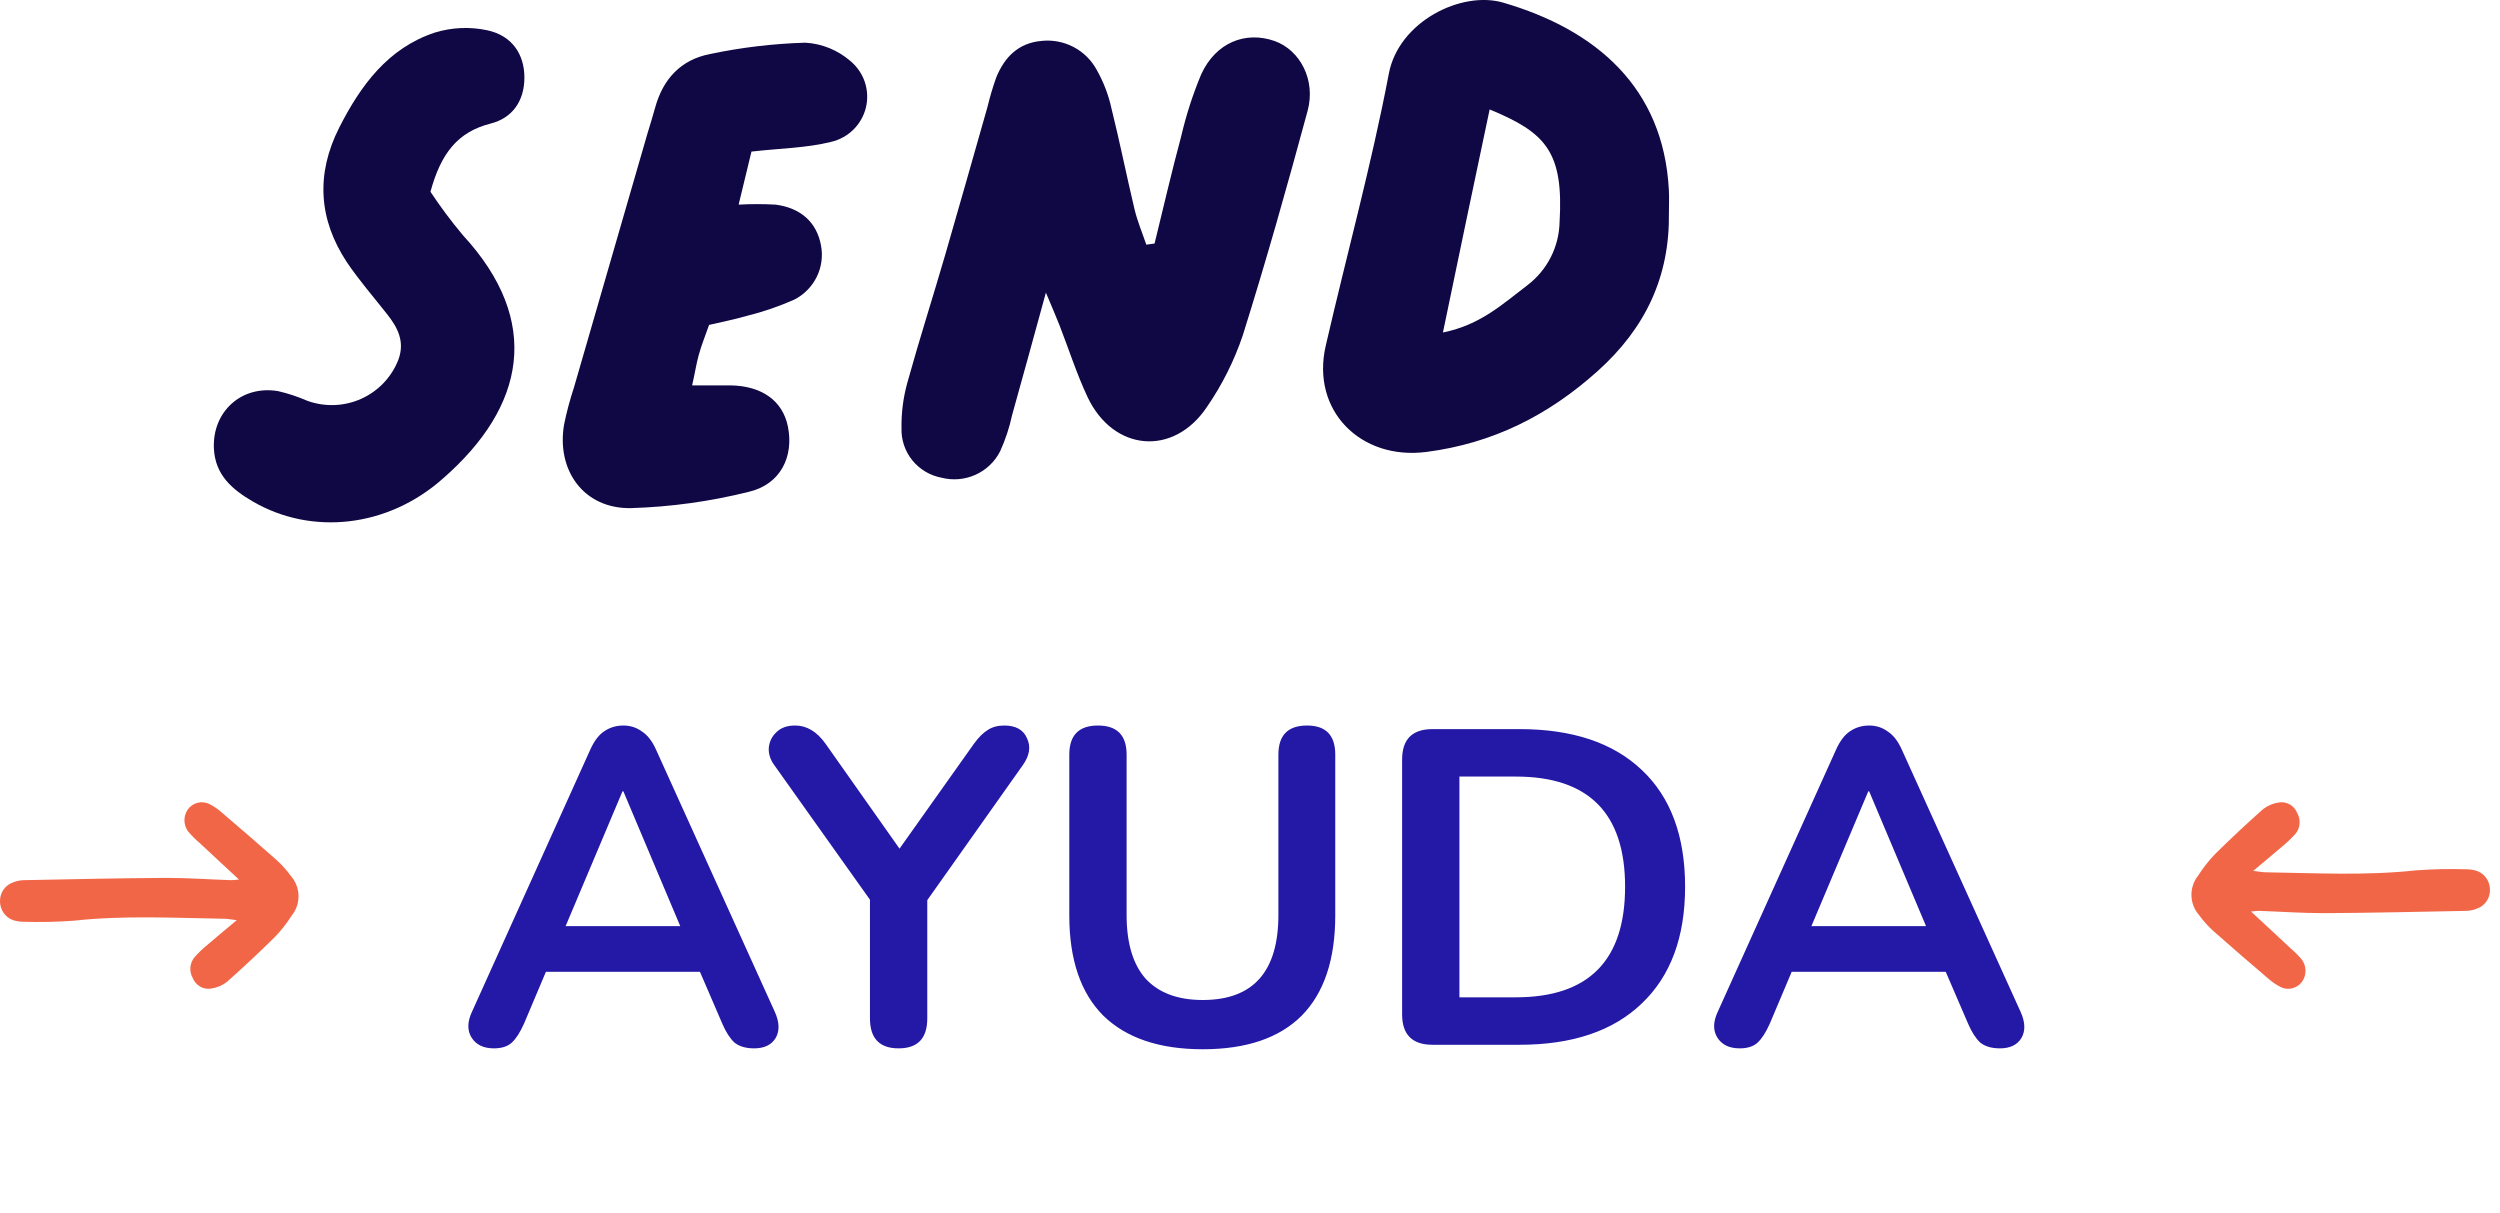
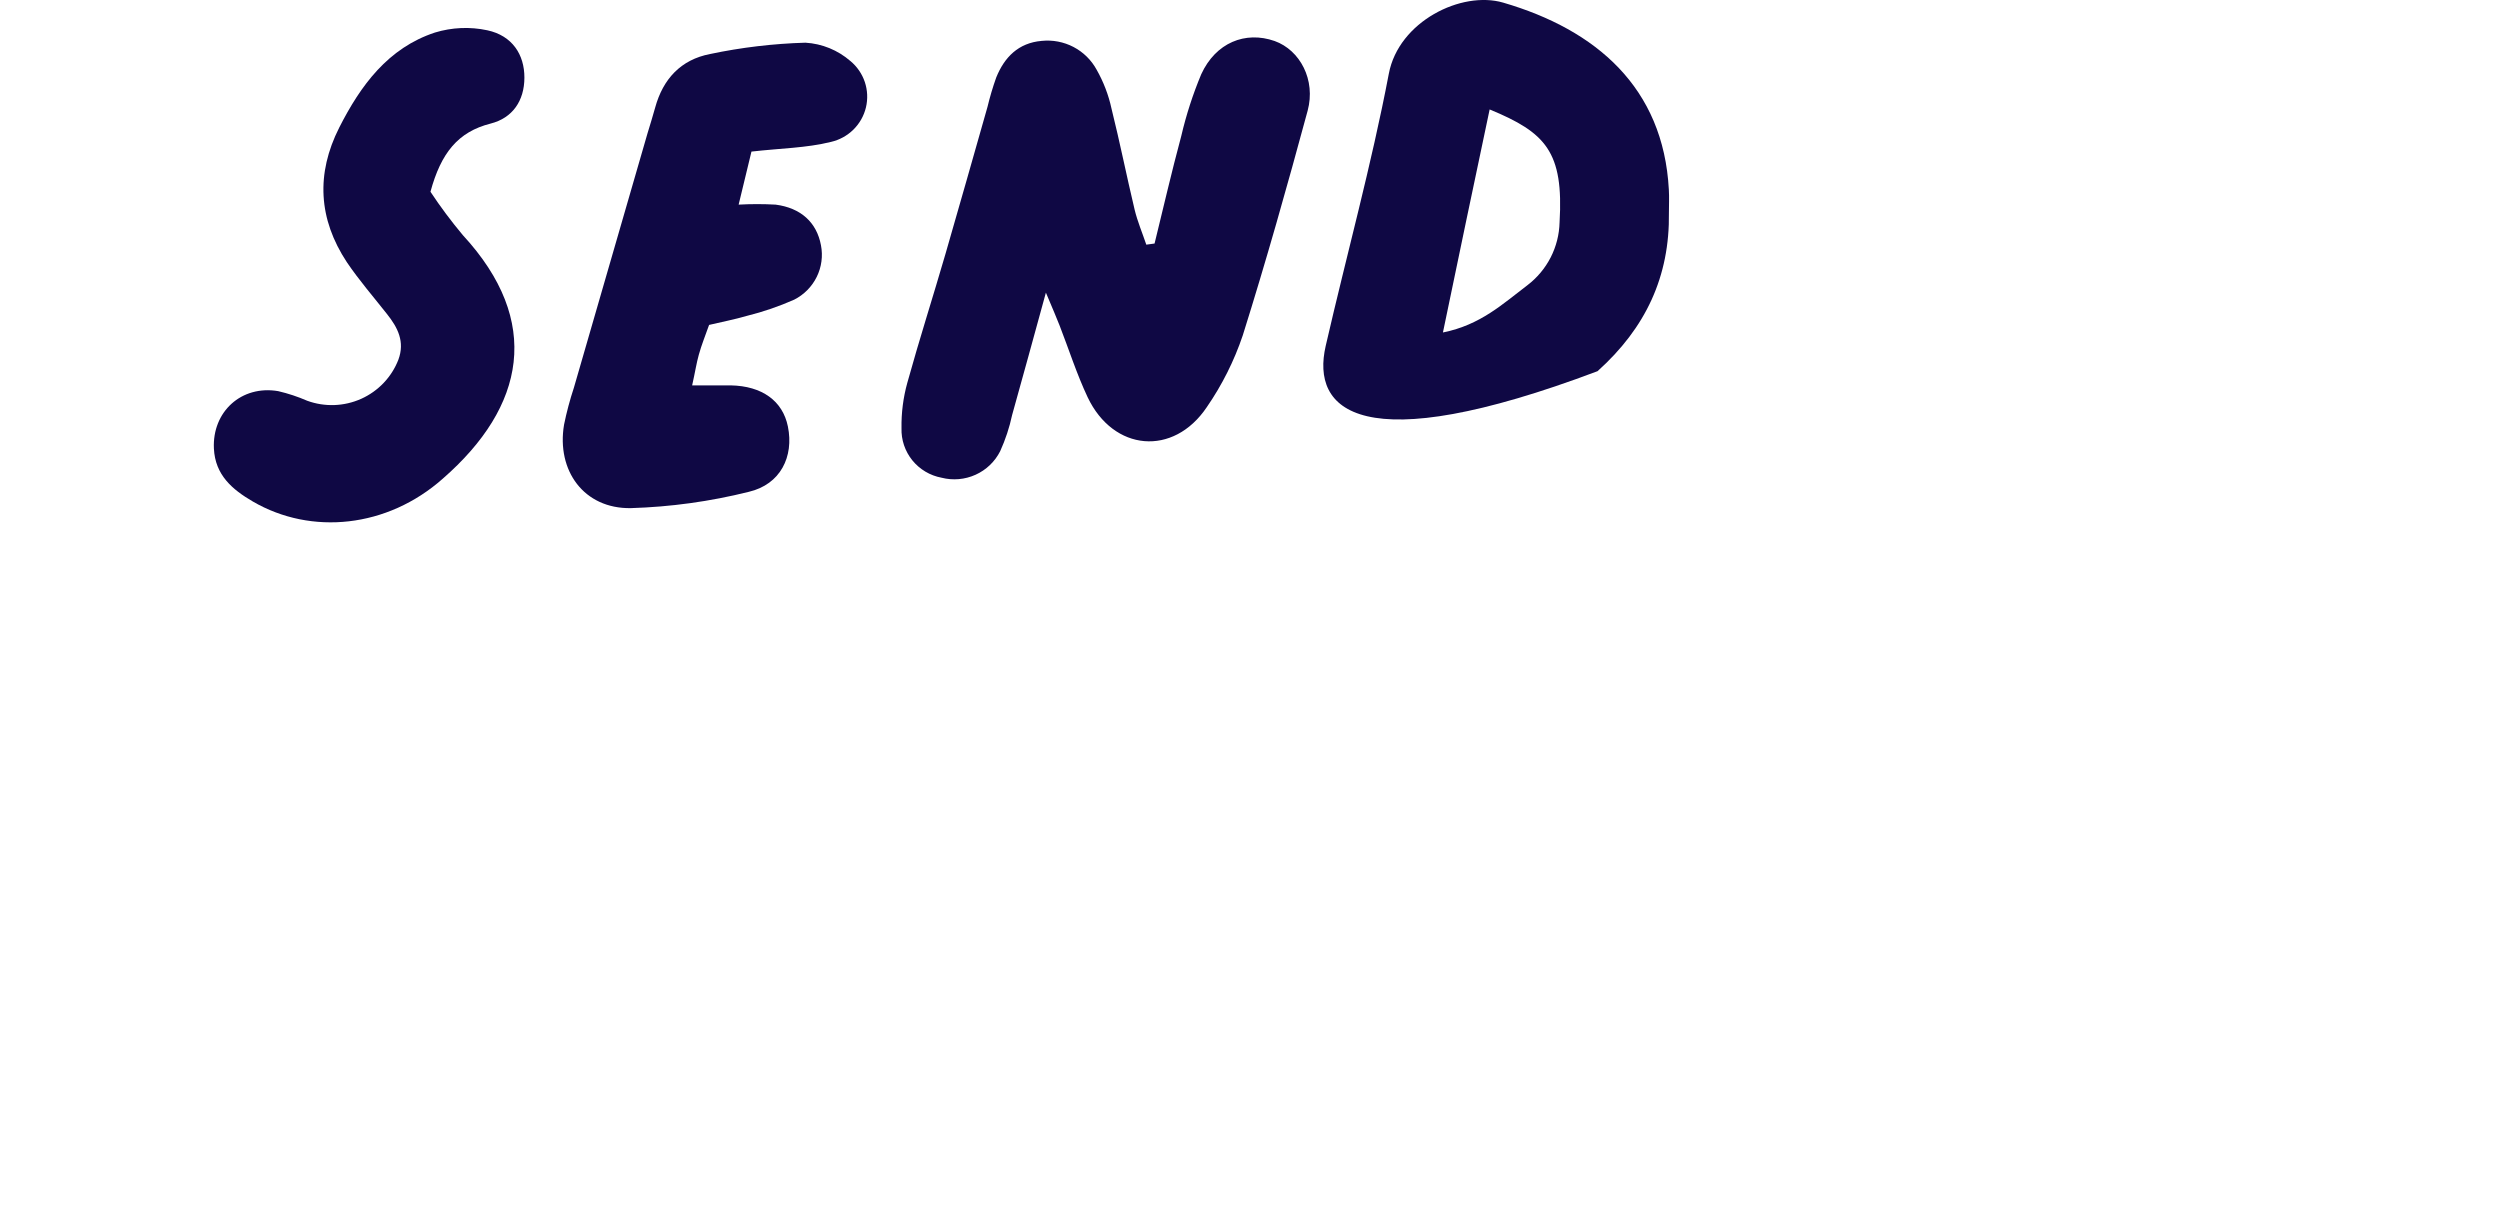
<svg xmlns="http://www.w3.org/2000/svg" width="134" height="65" viewBox="0 0 134 65" fill="none">
  <g clip-path="url(#clip0)">
    <path d="M61.885 13.053C62.357 11.131 62.801 9.202 63.316 7.29C63.58 6.158 63.939 5.049 64.388 3.976C65.161 2.292 66.745 1.645 68.322 2.199C69.681 2.686 70.536 4.285 70.089 5.937C68.998 9.969 67.865 13.991 66.613 17.974C66.153 19.339 65.504 20.634 64.685 21.822C62.897 24.483 59.679 24.198 58.298 21.292C57.715 20.056 57.297 18.741 56.8 17.462C56.628 17.025 56.442 16.588 56.06 15.686C55.377 18.173 54.822 20.205 54.25 22.244C54.107 22.912 53.892 23.562 53.61 24.184C53.328 24.742 52.863 25.188 52.291 25.446C51.719 25.705 51.075 25.761 50.467 25.605C49.849 25.49 49.293 25.158 48.899 24.671C48.506 24.183 48.3 23.572 48.321 22.948C48.308 22.127 48.413 21.309 48.632 20.518C49.272 18.208 50.005 15.924 50.674 13.622C51.439 10.992 52.179 8.356 52.931 5.724C53.059 5.191 53.215 4.666 53.399 4.15C53.839 3.063 54.59 2.299 55.831 2.192C56.42 2.13 57.015 2.244 57.54 2.518C58.065 2.793 58.495 3.216 58.778 3.734C59.15 4.389 59.42 5.095 59.579 5.83C60.026 7.624 60.387 9.44 60.816 11.238C60.97 11.874 61.231 12.488 61.442 13.114L61.885 13.053Z" fill="#0F0844" />
-     <path d="M89.454 11.398C89.504 14.819 88.206 17.583 85.627 19.896C82.978 22.273 80.009 23.762 76.465 24.223C72.921 24.685 70.261 21.996 71.058 18.539C72.177 13.671 73.508 8.85 74.441 3.951C74.967 1.155 78.336 -0.515 80.574 0.142C85.552 1.595 89.157 4.69 89.45 10.165C89.475 10.573 89.454 10.985 89.454 11.398ZM79.845 5.866C78.994 9.898 78.185 13.739 77.341 17.821C79.369 17.413 80.56 16.276 81.869 15.288C82.391 14.89 82.817 14.381 83.116 13.798C83.414 13.216 83.577 12.574 83.593 11.92C83.818 8.133 82.852 7.106 79.845 5.866Z" fill="#0F0844" />
+     <path d="M89.454 11.398C89.504 14.819 88.206 17.583 85.627 19.896C72.921 24.685 70.261 21.996 71.058 18.539C72.177 13.671 73.508 8.85 74.441 3.951C74.967 1.155 78.336 -0.515 80.574 0.142C85.552 1.595 89.157 4.69 89.45 10.165C89.475 10.573 89.454 10.985 89.454 11.398ZM79.845 5.866C78.994 9.898 78.185 13.739 77.341 17.821C79.369 17.413 80.56 16.276 81.869 15.288C82.391 14.89 82.817 14.381 83.116 13.798C83.414 13.216 83.577 12.574 83.593 11.92C83.818 8.133 82.852 7.106 79.845 5.866Z" fill="#0F0844" />
    <path d="M40.278 8.125L39.591 10.968C40.251 10.931 40.913 10.931 41.572 10.968C42.931 11.145 43.776 11.923 44.004 13.146C44.115 13.72 44.036 14.314 43.778 14.839C43.52 15.364 43.098 15.793 42.574 16.059C41.756 16.422 40.908 16.714 40.038 16.929C39.384 17.121 38.712 17.249 38.007 17.416C37.803 17.995 37.603 18.482 37.456 19.015C37.328 19.47 37.26 19.942 37.099 20.656C37.868 20.656 38.529 20.656 39.166 20.656C40.847 20.688 41.952 21.488 42.231 22.859C42.56 24.476 41.834 25.964 40.135 26.362C38.064 26.879 35.943 27.172 33.809 27.236C31.305 27.275 29.818 25.232 30.233 22.763C30.37 22.091 30.547 21.428 30.762 20.777C32.075 16.236 33.39 11.694 34.706 7.148C34.842 6.686 34.992 6.232 35.117 5.766C35.536 4.235 36.494 3.198 38.057 2.896C39.74 2.541 41.452 2.338 43.171 2.288C44.06 2.341 44.907 2.686 45.578 3.269C45.937 3.565 46.206 3.955 46.354 4.395C46.501 4.835 46.522 5.308 46.414 5.759C46.306 6.21 46.073 6.622 45.741 6.949C45.409 7.275 44.992 7.503 44.537 7.607C43.221 7.934 41.826 7.948 40.278 8.125Z" fill="#0F0844" />
    <path d="M23.073 10.278C23.606 11.085 24.186 11.861 24.807 12.602C29.07 17.221 28.162 21.793 23.735 25.655C20.759 28.295 16.689 28.703 13.557 26.884C12.452 26.241 11.533 25.463 11.465 24.042C11.372 22.067 12.942 20.631 14.909 20.965C15.443 21.089 15.965 21.262 16.468 21.481C17.41 21.824 18.45 21.786 19.364 21.375C20.277 20.963 20.992 20.212 21.353 19.281C21.71 18.319 21.324 17.558 20.738 16.826C20.023 15.917 19.247 15.025 18.592 14.055C17.065 11.742 16.929 9.316 18.184 6.836C19.329 4.58 20.799 2.572 23.313 1.744C24.224 1.466 25.192 1.424 26.123 1.624C27.457 1.911 28.112 2.928 28.108 4.164C28.105 5.4 27.475 6.324 26.299 6.623C24.546 7.067 23.638 8.2 23.073 10.278Z" fill="#0F0844" />
  </g>
-   <path d="M26.477 56.192C25.917 56.192 25.517 56 25.277 55.616C25.037 55.232 25.045 54.768 25.301 54.224L31.637 40.184C31.845 39.72 32.093 39.392 32.381 39.2C32.685 38.992 33.029 38.888 33.413 38.888C33.781 38.888 34.109 38.992 34.397 39.2C34.701 39.392 34.957 39.72 35.165 40.184L41.525 54.224C41.781 54.784 41.797 55.256 41.573 55.64C41.349 56.008 40.965 56.192 40.421 56.192C39.973 56.192 39.621 56.088 39.365 55.88C39.125 55.656 38.909 55.32 38.717 54.872L37.517 52.088H29.261L28.085 54.872C27.877 55.336 27.661 55.672 27.437 55.88C27.213 56.088 26.893 56.192 26.477 56.192ZM33.365 42.416L30.317 49.64H36.461L33.413 42.416H33.365ZM48.166 56.192C47.142 56.192 46.63 55.656 46.63 54.584V48.224L41.494 41C41.286 40.712 41.19 40.408 41.206 40.088C41.238 39.752 41.374 39.472 41.614 39.248C41.854 39.008 42.19 38.888 42.622 38.888C43.246 38.888 43.79 39.216 44.254 39.872L48.214 45.488L52.198 39.872C52.454 39.52 52.702 39.272 52.942 39.128C53.182 38.968 53.478 38.888 53.83 38.888C54.454 38.888 54.862 39.12 55.054 39.584C55.262 40.032 55.182 40.512 54.814 41.024L49.702 48.248V54.584C49.702 55.656 49.19 56.192 48.166 56.192ZM64.466 56.24C62.146 56.24 60.37 55.64 59.138 54.44C57.922 53.224 57.314 51.432 57.314 49.064V40.448C57.314 39.408 57.826 38.888 58.85 38.888C59.874 38.888 60.386 39.408 60.386 40.448V49.04C60.386 50.56 60.73 51.704 61.418 52.472C62.122 53.224 63.138 53.6 64.466 53.6C67.17 53.6 68.522 52.08 68.522 49.04V40.448C68.522 39.408 69.034 38.888 70.058 38.888C71.066 38.888 71.57 39.408 71.57 40.448V49.064C71.57 51.432 70.97 53.224 69.77 54.44C68.57 55.64 66.802 56.24 64.466 56.24ZM76.785 56C75.697 56 75.153 55.456 75.153 54.368V40.712C75.153 39.624 75.697 39.08 76.785 39.08H81.441C84.273 39.08 86.457 39.808 87.993 41.264C89.545 42.72 90.321 44.808 90.321 47.528C90.321 50.232 89.545 52.32 87.993 53.792C86.457 55.264 84.273 56 81.441 56H76.785ZM78.225 53.456H81.249C85.153 53.456 87.105 51.48 87.105 47.528C87.105 43.592 85.153 41.624 81.249 41.624H78.225V53.456ZM93.251 56.192C92.691 56.192 92.291 56 92.051 55.616C91.811 55.232 91.819 54.768 92.075 54.224L98.411 40.184C98.619 39.72 98.867 39.392 99.155 39.2C99.459 38.992 99.803 38.888 100.187 38.888C100.555 38.888 100.883 38.992 101.171 39.2C101.475 39.392 101.731 39.72 101.939 40.184L108.299 54.224C108.555 54.784 108.571 55.256 108.347 55.64C108.123 56.008 107.739 56.192 107.195 56.192C106.747 56.192 106.395 56.088 106.139 55.88C105.899 55.656 105.683 55.32 105.491 54.872L104.291 52.088H96.035L94.859 54.872C94.651 55.336 94.435 55.672 94.211 55.88C93.987 56.088 93.667 56.192 93.251 56.192ZM100.139 42.416L97.091 49.64H103.235L100.187 42.416H100.139Z" fill="#2319A6" />
-   <path d="M12.807 47.141C12.054 46.439 11.377 45.824 10.706 45.188C10.482 45 10.275 44.793 10.086 44.569C9.96 44.401 9.89 44.196 9.886 43.983C9.882 43.771 9.944 43.563 10.064 43.39C10.194 43.209 10.382 43.081 10.594 43.028C10.806 42.974 11.03 42.999 11.226 43.097C11.463 43.219 11.684 43.37 11.884 43.548C12.865 44.388 13.845 45.227 14.81 46.084C15.1 46.344 15.362 46.636 15.592 46.953C15.848 47.243 15.993 47.618 16 48.009C16.007 48.401 15.876 48.781 15.631 49.081C15.367 49.495 15.063 49.882 14.724 50.233C13.893 51.053 13.037 51.853 12.169 52.624C11.922 52.816 11.632 52.941 11.325 52.986C11.12 53.023 10.909 52.986 10.727 52.882C10.546 52.778 10.404 52.612 10.326 52.413C10.228 52.239 10.186 52.037 10.205 51.837C10.225 51.636 10.305 51.447 10.434 51.297C10.647 51.059 10.878 50.838 11.124 50.638C11.6 50.23 12.082 49.828 12.689 49.321C12.37 49.281 12.194 49.248 12.022 49.245C9.329 49.202 6.64 49.057 3.951 49.35C3.063 49.415 2.173 49.434 1.284 49.407C1.092 49.409 0.9 49.381 0.716 49.324C0.508 49.255 0.326 49.12 0.198 48.937C0.069 48.755 -0 48.535 0 48.31C-0.004 48.098 0.055 47.889 0.169 47.712C0.283 47.536 0.447 47.399 0.639 47.322C0.841 47.231 1.058 47.182 1.278 47.177C3.833 47.128 6.388 47.068 8.921 47.055C10.073 47.055 11.226 47.138 12.379 47.177C12.523 47.173 12.665 47.161 12.807 47.141Z" fill="#F16647" />
-   <path d="M120.654 48.859C121.408 49.561 122.085 50.176 122.755 50.812C122.979 51 123.186 51.207 123.375 51.431C123.501 51.599 123.571 51.804 123.575 52.017C123.579 52.229 123.517 52.437 123.397 52.61C123.267 52.791 123.079 52.919 122.867 52.972C122.655 53.026 122.431 53.001 122.235 52.903C121.998 52.781 121.777 52.63 121.577 52.452C120.596 51.612 119.616 50.773 118.651 49.916C118.361 49.656 118.099 49.364 117.869 49.047C117.613 48.757 117.468 48.382 117.461 47.991C117.454 47.599 117.585 47.219 117.83 46.919C118.094 46.505 118.398 46.118 118.738 45.767C119.568 44.947 120.424 44.147 121.293 43.376C121.54 43.184 121.83 43.059 122.136 43.014C122.341 42.977 122.552 43.014 122.734 43.118C122.916 43.222 123.057 43.388 123.135 43.587C123.233 43.761 123.276 43.963 123.256 44.163C123.237 44.364 123.156 44.553 123.027 44.703C122.814 44.941 122.584 45.162 122.337 45.362C121.861 45.77 121.379 46.172 120.772 46.679C121.091 46.719 121.267 46.752 121.439 46.755C124.132 46.798 126.821 46.943 129.51 46.65C130.398 46.585 131.288 46.566 132.177 46.593C132.369 46.591 132.561 46.619 132.745 46.676C132.954 46.745 133.135 46.88 133.264 47.063C133.392 47.245 133.461 47.465 133.461 47.69C133.465 47.902 133.406 48.111 133.292 48.288C133.178 48.464 133.014 48.601 132.822 48.678C132.62 48.769 132.403 48.818 132.183 48.823C129.628 48.872 127.073 48.932 124.541 48.945C123.388 48.945 122.235 48.862 121.082 48.823C120.939 48.827 120.796 48.839 120.654 48.859Z" fill="#F16647" />
  <defs>
    <clipPath id="clip0">
      <rect width="78" height="28" fill="white" transform="translate(11.461)" />
    </clipPath>
  </defs>
</svg>